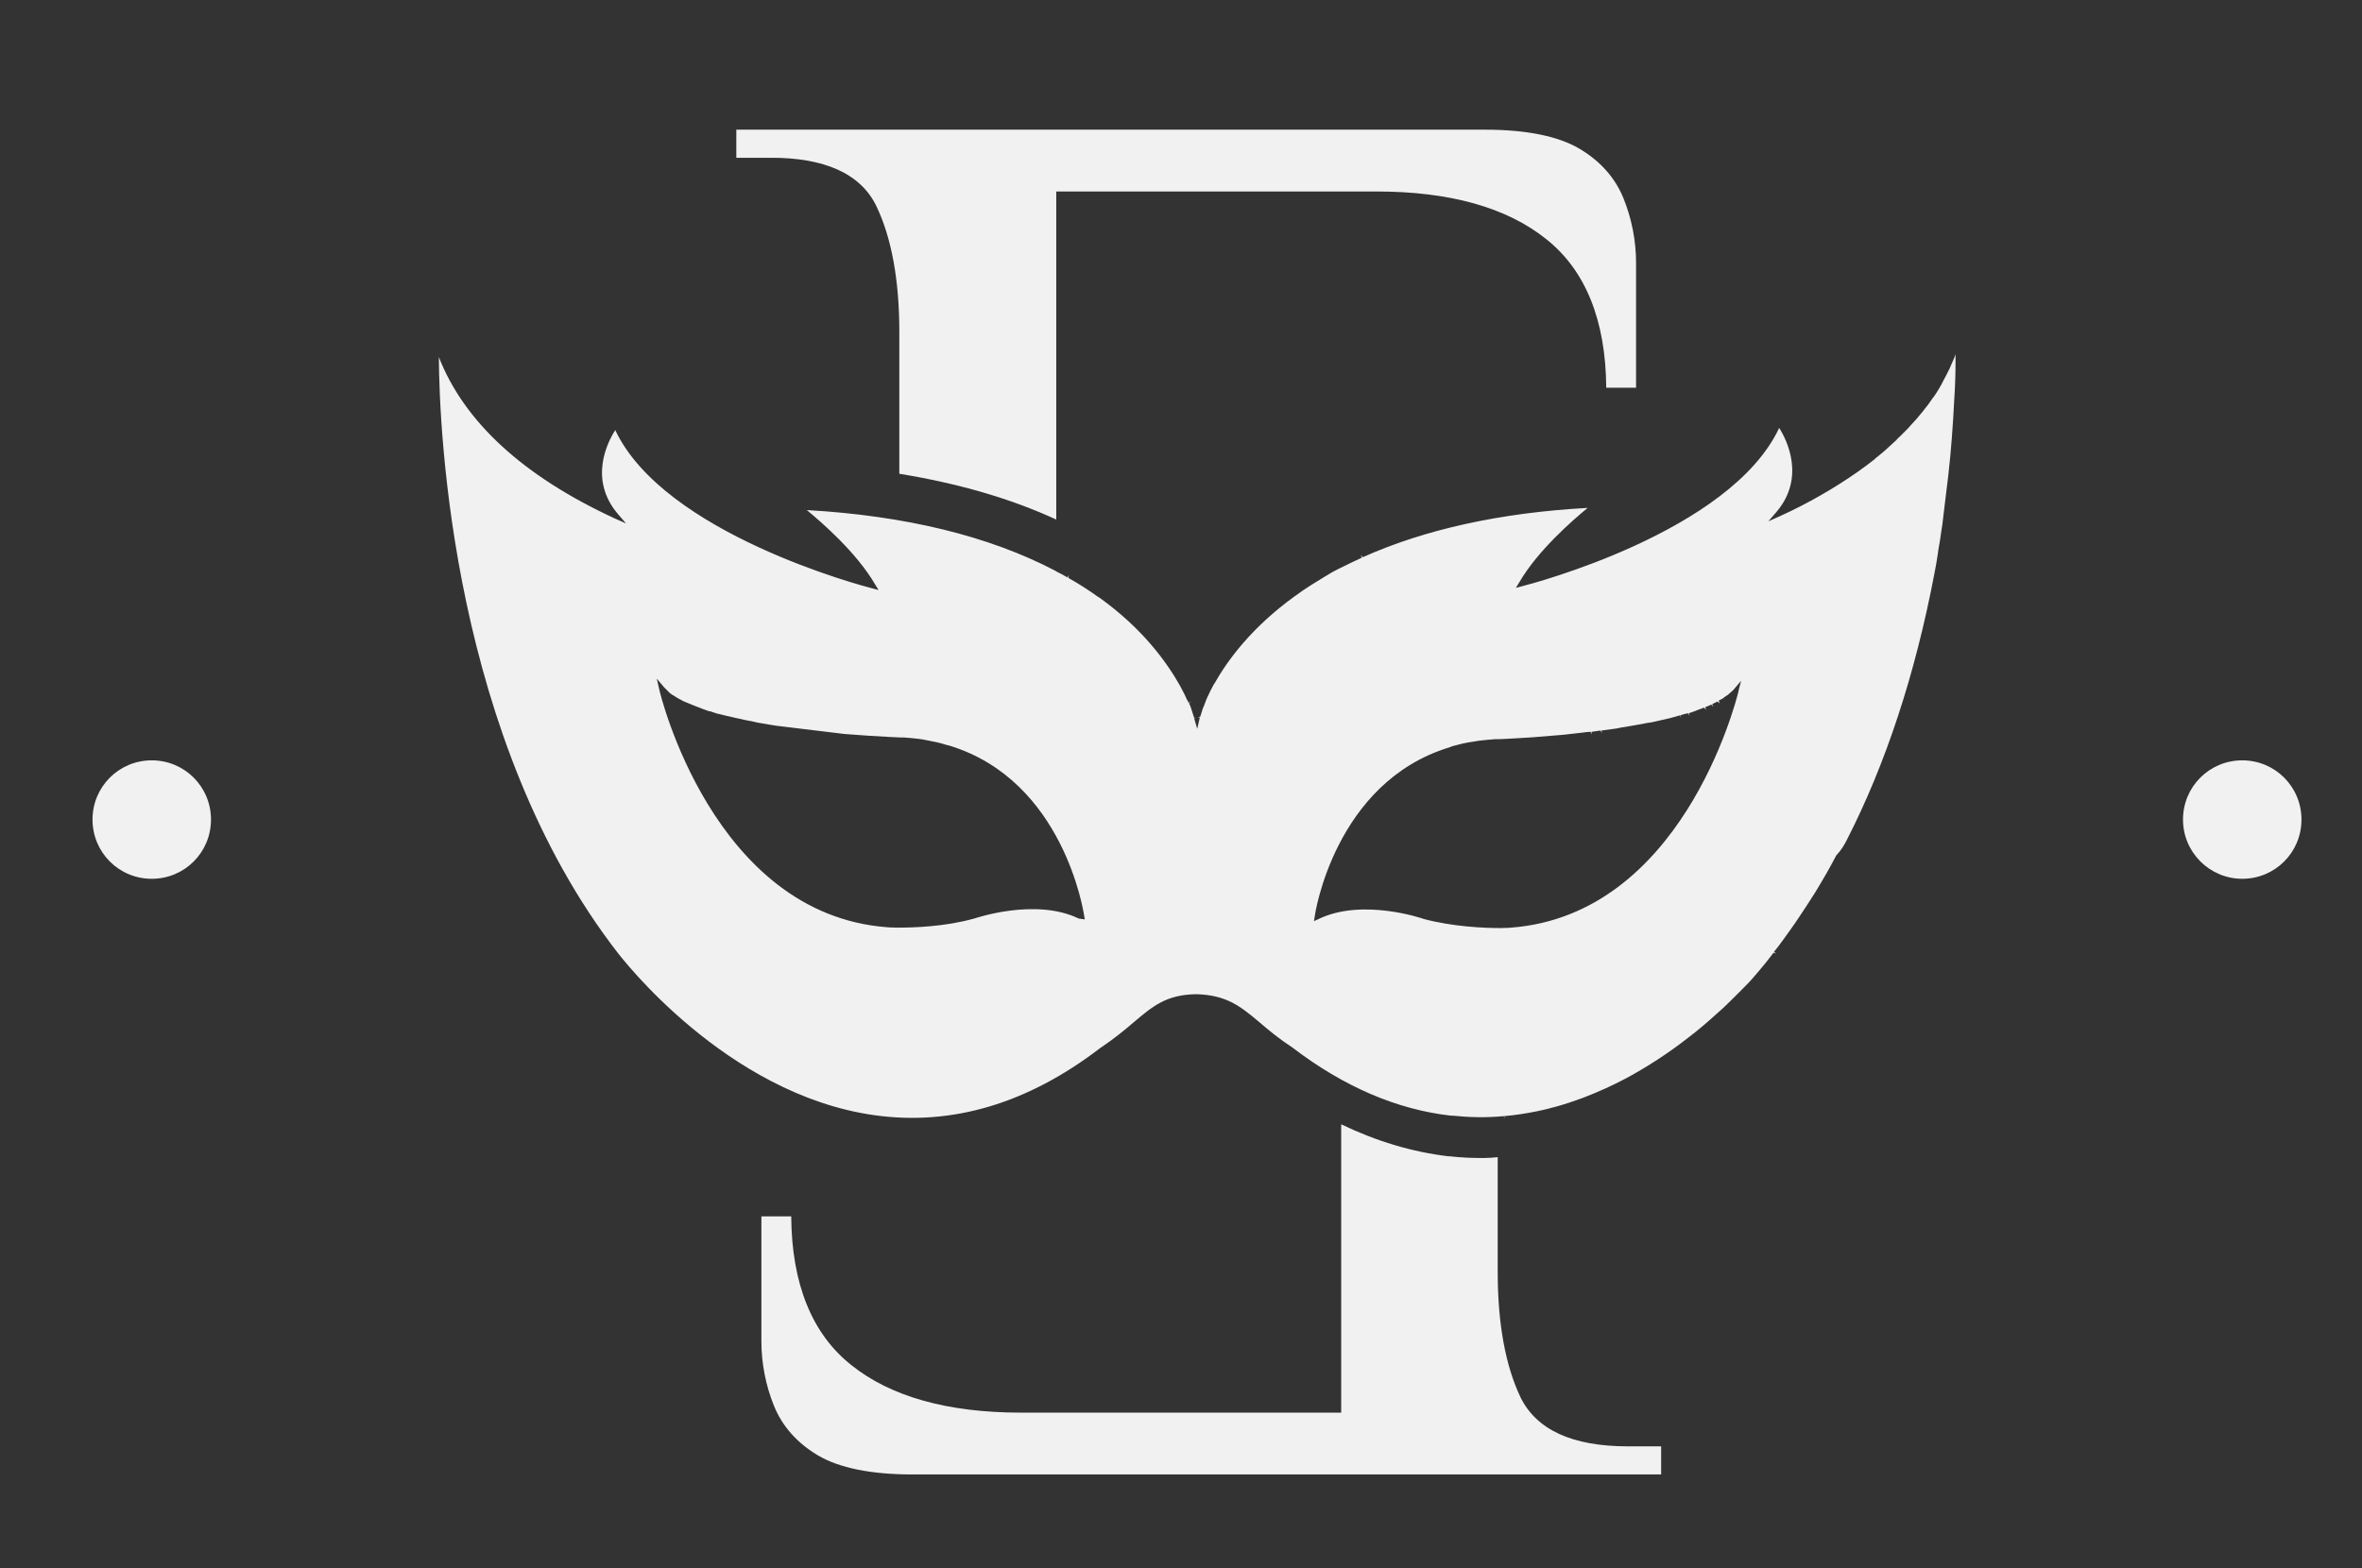
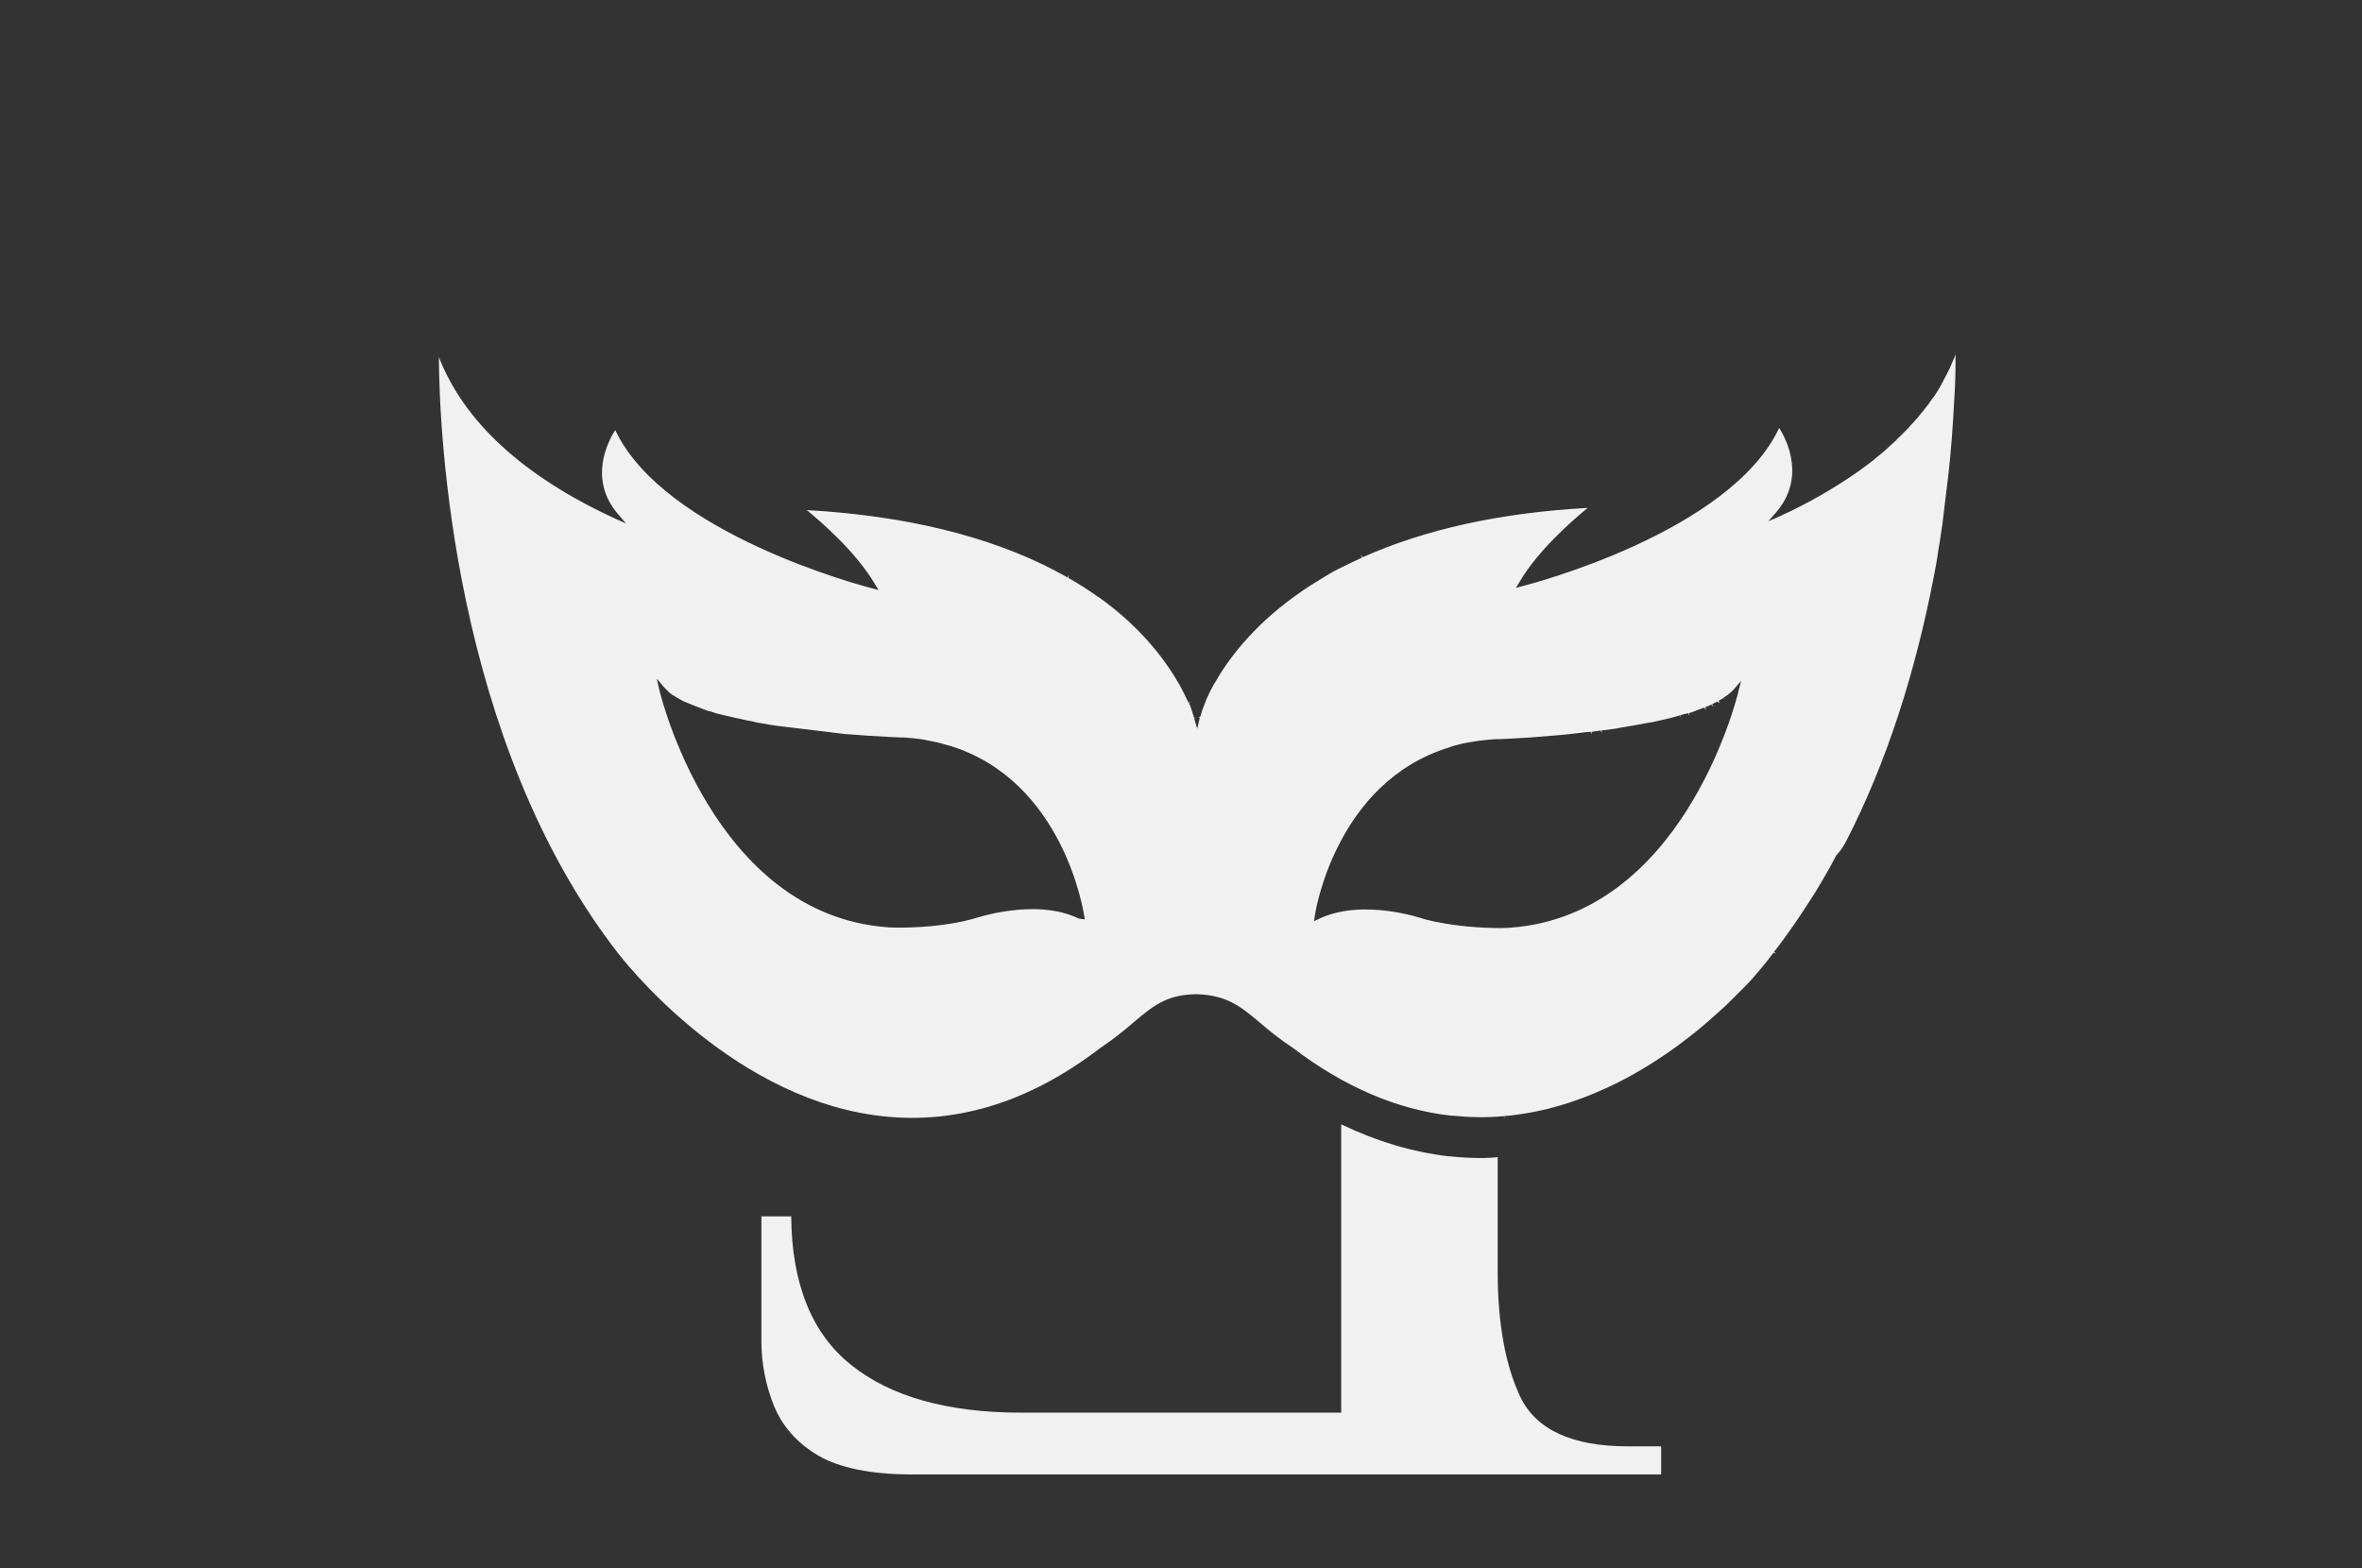
<svg xmlns="http://www.w3.org/2000/svg" id="Слой_1" x="0px" y="0px" viewBox="0 0 546.3 362.8" style="enable-background:new 0 0 546.3 362.8;" xml:space="preserve">
  <rect x="0" y="0" width="546.3" height="362.8" fill="#333333" stroke="none" />
  <style type="text/css"> .st0{fill:#F2F1F1;} </style>
  <g>
    <g id="маска">
-       <path class="st0" d="M202.7,47.7c3.5,7.3,5.3,17.1,5.3,29v32.9c13.5,2.2,25.7,5.7,36.3,10.6V44.3h74.1c16.9,0,30.1,3.7,39.2,11 c9.1,7.2,13.8,18.8,13.9,34.4h6.9V60.8c0-5.1-1-10.2-2.9-14.9c-1.9-4.7-5.3-8.6-10.2-11.5c-4.9-2.9-12.3-4.4-21.8-4.4H170.3v6.5 h7.7C190.7,36.4,199.1,40.2,202.7,47.7z" />
      <path class="st0" d="M343.1,267.9c-2.6,0-5.2-0.1-7.8-0.4l-0.3,0c-8.4-1-16.7-3.5-24.8-7.4v66.7h-74.1c-16.9,0-30.1-3.7-39.2-11 c-9.1-7.2-13.8-18.8-13.9-34.4h-6.9v28.9c0,5.1,1,10.2,2.9,14.9c1.9,4.7,5.3,8.6,10.2,11.5c4.9,2.9,12.3,4.4,21.8,4.4h173.2v-6.5 h-7.7c-12.8,0-21.1-3.8-24.8-11.3c-3.5-7.3-5.3-17.1-5.3-29v-26.6C345.4,267.8,344.2,267.9,343.1,267.9z" />
      <path class="st0" d="M427,194.6c9.2-17.9,16-38.8,20.4-61.9c0.3-1.6,0.6-3.1,0.8-4.6l0.1-0.8c0.3-1.5,0.5-3,0.7-4.4 c0.2-1,0.3-2,0.4-2.9c0.1-0.8,0.2-1.7,0.3-2.5c0.3-2.5,0.6-5,0.9-7.4c0.7-6,1.1-12,1.4-17.8l0.1-1.6c0.2-3.7,0.2-6.7,0.2-8.8 c0,0.1-0.1,0.2-0.1,0.4c-0.5,1.1-0.9,2.1-1.3,3c-0.5,1-1,2-1.5,2.9c-0.1,0.3-0.3,0.5-0.4,0.8c-0.5,0.9-1,1.7-1.6,2.6l-0.4,0.5 c-0.5,0.7-1,1.5-1.6,2.2c-0.2,0.3-0.5,0.6-0.7,0.9c-0.5,0.6-1,1.2-1.5,1.8c-0.4,0.4-0.8,0.9-1.2,1.3c-0.4,0.5-0.8,0.9-1.3,1.4 c-0.4,0.4-0.8,0.8-1.2,1.2c-0.3,0.3-0.6,0.5-0.8,0.8l-0.2,0.2c-0.8,0.7-1.6,1.5-2.4,2.2l-0.7,0.6c-0.6,0.5-1.1,0.9-1.7,1.4 l-0.2,0.2c-1.3,1-2.6,2-3.9,2.9c-5.3,3.7-11.3,7.2-17.9,10.2l-2.7,1.2l1.9-2.2c6.7-7.9,2.4-16.6,0.6-19.4 c-11.3,24.1-57.4,36.1-59.4,36.6l-1.5,0.4l0.8-1.3c4.3-7.4,12.4-14.4,15.8-17.2c-20.2,1.1-37.7,5-52,11.4l-0.5-0.5l0.3,0.6 c-1.7,0.8-3.4,1.6-5,2.4l-0.8,0.4c-0.8,0.4-1.5,0.8-2.3,1.3l-0.5,0.3c-2.3,1.4-4.6,2.8-6.6,4.3l-0.3,0.2 c-10.1,7.3-15.6,14.9-18.6,20.2l-0.1,0.1c-0.6,1.1-1.1,2.1-1.6,3.2c-0.2,0.4-0.3,0.7-0.4,1c-0.2,0.6-0.4,1-0.6,1.5l-0.6,1.9 l-0.5,0.1l0.4,0.1l-0.6,2.6l-0.7-2.4l0.4-0.2l-0.1,0l-0.3,0.1l-0.7-2.2c-0.1-0.4-0.3-0.8-0.5-1.2l0.5-0.4l-0.6,0.3 c-0.1-0.3-0.2-0.5-0.4-0.8l-0.1-0.2c-0.4-1-1-2-1.5-3c-3-5.3-8.5-13.1-18.7-20.4l-0.2-0.1c-2.1-1.5-4.4-3-6.9-4.4l0.1-0.7 c0,0,0,0,0,0l-0.3,0.6c-0.8-0.5-1.6-0.9-2.4-1.3l-0.5-0.3c-15.3-8-34.6-12.7-57.4-14c3.4,2.8,11.5,9.8,15.8,17.2l0.8,1.3l-1.5-0.4 c-2-0.5-48.1-12.6-59.4-36.6c-1.8,2.8-6.2,11.4,0.6,19.4l1.9,2.2l-2.7-1.2c-21.2-9.8-34.8-22.4-40.6-37.3 c0.1,17.2,3.1,88.6,41.5,138c0.3,0.3,24.7,32.6,59.3,37.4c17.9,2.5,35.4-2.7,52.1-15.5c3.3-2.2,5.7-4.2,7.8-6 c4.4-3.7,7.5-6.4,14.5-6.5c7,0.2,10.2,2.8,14.6,6.5c2.1,1.8,4.5,3.8,7.7,5.9c11.8,9,24.1,14.3,36.6,15.7l0.3,0 c4,0.4,8,0.5,11.9,0.1l0.2,0.6l-0.1-0.6c2.5-0.2,5-0.6,7.5-1.1c1.3-0.3,2.5-0.5,3.7-0.9l0.1,0c2.3-0.6,4.7-1.4,7.1-2.3 c3.4-1.3,6.7-2.8,9.9-4.5c4.8-2.6,9.6-5.7,14.2-9.3c2.4-1.8,4.7-3.8,6.9-5.8c1.4-1.2,2.7-2.5,3.9-3.7c0.6-0.6,1.2-1.2,1.7-1.7 c1.1-1.1,2.1-2.1,2.9-3.1c0.5-0.6,0.9-1,1.2-1.4c0.4-0.5,0.7-0.8,1-1.2c0.3-0.4,0.6-0.7,0.8-1l1.4-1.8l0.6,0.2l-0.5-0.4 c1.4-1.7,2.7-3.6,4-5.4c1.3-1.8,2.5-3.7,3.7-5.5c0.6-0.9,1.2-1.9,1.8-2.8c1.7-2.8,3.4-5.7,4.9-8.6 C426,196.5,426.5,195.5,427,194.6z M249.5,212.5c-10.1-4.9-24.1,0-24.2,0l0,0c-6.8,1.9-14,2.1-17.7,2.1c-1.5,0-2.5-0.1-2.5-0.1 c-40.3-3.1-52.5-54.4-52.6-54.9l-0.6-2.6l1.7,2c0,0,0.1,0.1,0.1,0.1l0.4,0.4c0.2,0.2,0.4,0.4,0.6,0.6l0.2,0.2 c0.4,0.3,0.6,0.5,0.9,0.6l0.3,0.2c0.4,0.3,0.7,0.4,1,0.6l0.4,0.2c0.3,0.2,0.7,0.4,1,0.5l0.5,0.2c0.4,0.2,0.8,0.3,1.2,0.5l0.5,0.2 c0.4,0.2,0.9,0.3,1.3,0.5l0.5,0.2c0.5,0.2,0.9,0.3,1.4,0.5l0.5,0.1c0.5,0.2,1,0.3,1.5,0.5l0.5,0.1c0.5,0.1,1.1,0.3,1.6,0.4 l0.5,0.1c0.6,0.1,1.1,0.3,1.7,0.4l0.5,0.1c0.6,0.1,1.2,0.3,1.8,0.4l0.5,0.1c0.6,0.1,1.2,0.2,1.9,0.4l0.5,0.1 c0.6,0.1,1.2,0.2,1.8,0.3l0.5,0.1c0.6,0.1,1.2,0.2,1.9,0.3l15.7,1.9l5.5,0.4c4.5,0.3,7.4,0.4,7.4,0.4c0.2,0,0.3,0,0.5,0l0.3,0 c0.8,0.1,1.6,0.1,2.3,0.2c0.9,0.1,1.9,0.2,2.8,0.4c1.6,0.3,3.2,0.6,4.7,1.1v0l0.8,0.2c26.5,8.1,31,38.7,31.1,39l0.2,1.2 L249.5,212.5z M402.1,159.8c0,0,0,0.1,0,0.1l0,0l0,0c-0.8,3.3-13.4,51.7-52.6,54.7l0,0c0,0-1,0.1-2.5,0.1 c-3.7,0-10.9-0.3-17.7-2.1c-0.2-0.1-14.2-4.9-24.3,0l-1.1,0.5l0.2-1.2c0-0.3,4.6-30.9,31.1-39l0.8-0.3v0c1.5-0.4,3-0.8,4.6-1 c1-0.2,1.9-0.3,2.9-0.4c0.8-0.1,1.5-0.1,2.3-0.2l0.4,0c0.1,0,0.3,0,0.5,0c0,0,2.9-0.1,7.3-0.4l7.4-0.6c0.7-0.1,1.2-0.1,1.8-0.2 l2.7-0.3c0.7-0.1,1.3-0.2,2-0.2l0.3,0.6c0,0,0,0,0,0l-0.1-0.6c0.7-0.1,1.4-0.2,2.1-0.3l0.3,0.6c0,0,0,0,0,0l-0.1-0.6 c0.7-0.1,1.5-0.2,2.2-0.3c0.9-0.1,1.6-0.2,2.4-0.4c0.9-0.1,1.6-0.3,2.4-0.4c0.8-0.1,1.5-0.3,2.3-0.4c0.8-0.2,1.6-0.3,2.3-0.4 c0.8-0.2,1.5-0.3,2.2-0.5c0.8-0.2,1.5-0.3,2.2-0.5c0.8-0.2,1.4-0.4,2.1-0.6l0.3,0.6l-0.2-0.6c0.6-0.2,1.2-0.4,1.8-0.5l0.4,0.6 l-0.2-0.6c0.6-0.2,1.2-0.4,1.7-0.6l0.2-0.1c0.6-0.2,1.1-0.4,1.6-0.6l0.5,0.5c0,0,0,0,0,0l-0.2-0.6c0.5-0.2,1-0.4,1.4-0.6l0.5,0.5 l-0.3-0.6c0.4-0.2,0.8-0.4,1.2-0.6l0.6,0.4l-0.3-0.6c0.4-0.2,0.7-0.4,1.1-0.6l0.2-0.2c0.3-0.2,0.6-0.4,0.9-0.6l0.2-0.2 c0.2-0.2,0.5-0.4,0.7-0.6l0.3-0.3c0,0,0.1-0.1,0.1-0.1l1.7-2L402.1,159.8z" />
-       <path class="st0" d="M48.8,189.6c0-7.6-6.1-13.7-13.7-13.7c-7.6,0-13.7,6.1-13.7,13.7c0,7.6,6.1,13.7,13.7,13.7 C42.7,203.3,48.8,197.2,48.8,189.6z" />
-       <path class="st0" d="M518.6,203.3c7.6,0,13.7-6.1,13.7-13.7c0-7.6-6.1-13.7-13.7-13.7c-7.6,0-13.7,6.1-13.7,13.7 C504.9,197.2,511.1,203.3,518.6,203.3z" />
    </g>
  </g>
</svg>